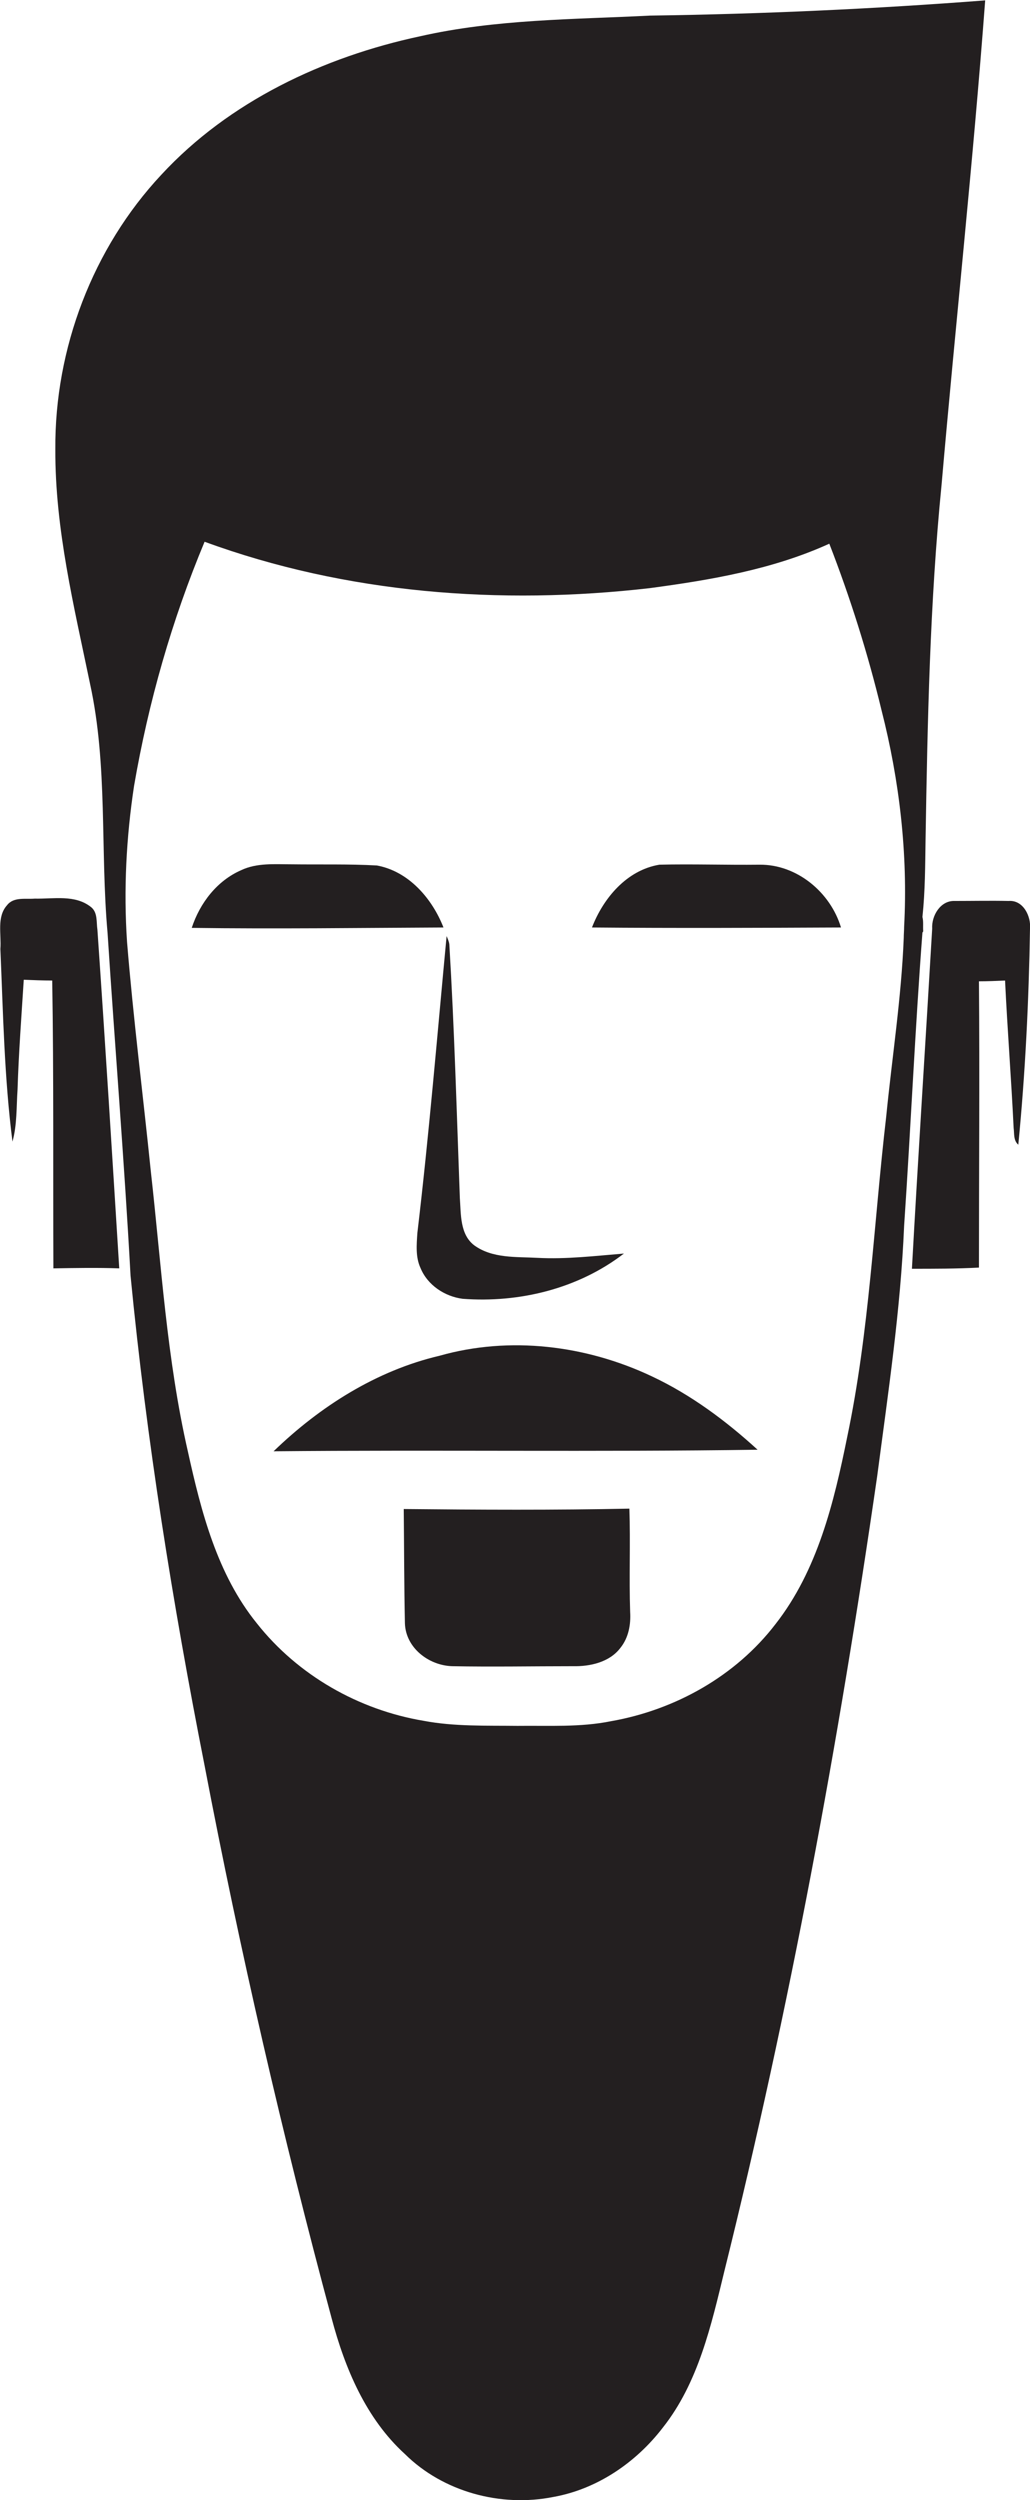
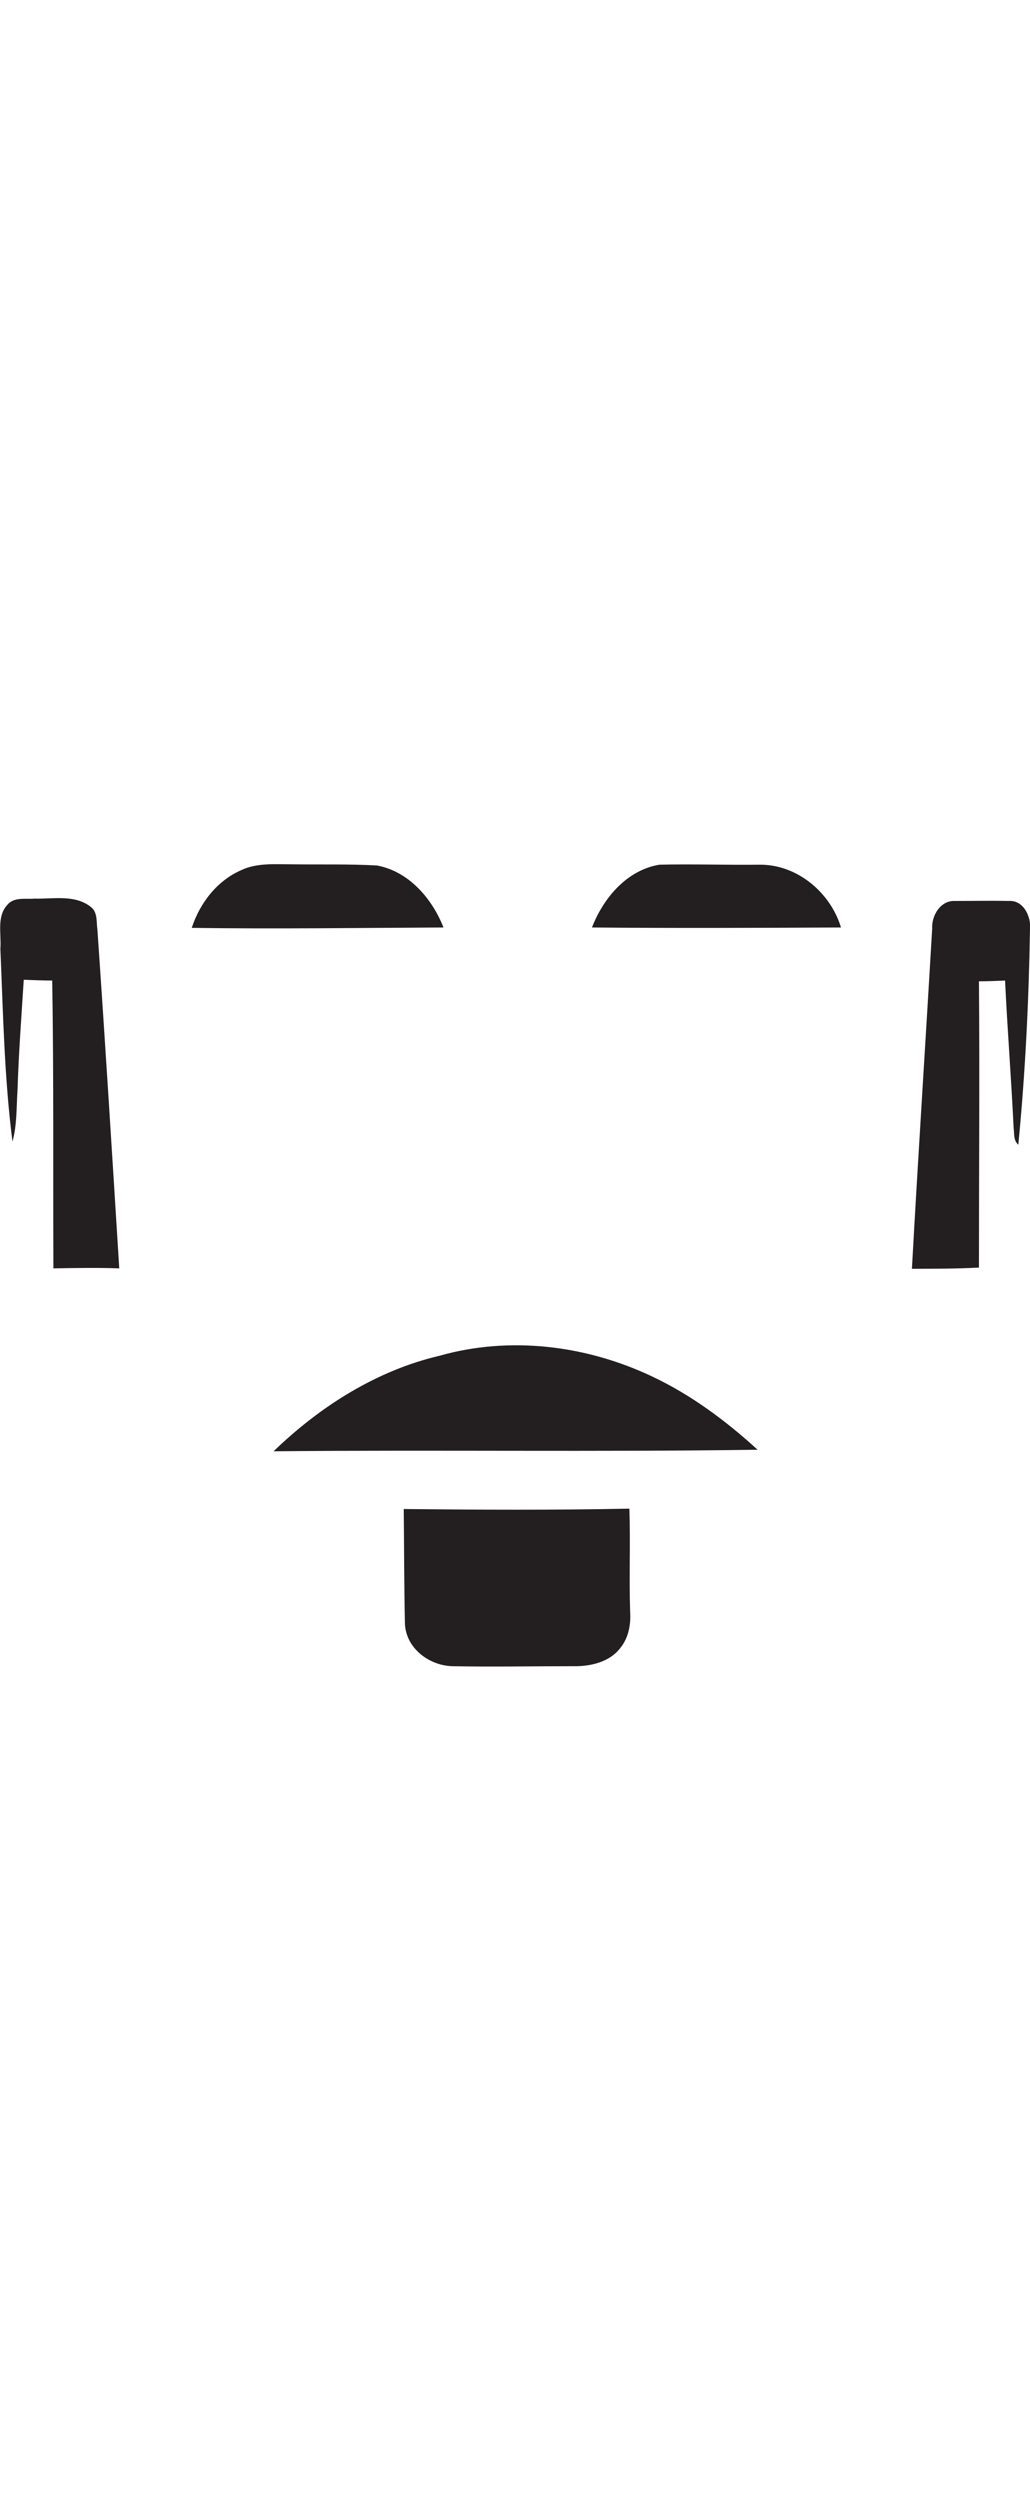
<svg xmlns="http://www.w3.org/2000/svg" version="1.1" id="Layer_1" x="0px" y="0px" viewBox="0 0 264.3 641" enable-background="new 0 0 264.3 641" xml:space="preserve">
  <g>
    <path fill="#231F20" d="M96.7,221.9c-7.3-0.4-14.6-0.2-21.9-0.3c-4.3,0-8.9-0.4-12.9,1.5c-6.2,2.7-10.6,8.4-12.7,14.8   c21.5,0.3,43.1,0,64.6-0.1C110.9,230.4,104.9,223.4,96.7,221.9z" />
    <path fill="#231F20" d="M194.9,221.7c-8.6,0.1-17.2-0.2-25.7,0c-8.4,1.4-14.4,8.6-17.3,16.1c21.3,0.2,42.6,0.1,63.9,0   C213.1,228.8,204.5,221.6,194.9,221.7z" />
    <path fill="#231F20" d="M23.4,232.6c-4.1-3.3-9.6-2.1-14.5-2.2c-2.4,0.2-5.4-0.5-7.1,1.7c-2.7,3-1.4,7.5-1.7,11.2   c0.7,16.5,1,33,3.1,49.4c1.2-4.3,1-8.9,1.3-13.3c0.3-9.4,1-18.8,1.6-28.2c2.4,0.1,4.9,0.2,7.3,0.2c0.4,24.6,0.2,49.2,0.3,73.8   c5.6-0.1,11.3-0.2,16.9,0c-1.8-28.9-3.6-57.9-5.6-86.8C24.7,236.4,25.1,234,23.4,232.6z" />
    <path fill="#231F20" d="M258.8,231c-4.6-0.1-9.3,0-13.9,0c-3.6-0.1-5.9,3.8-5.7,7.1c-1.7,29.1-3.6,58.1-5.2,87.2   c5.7,0,11.5,0,17.2-0.3c0-24.5,0.2-49,0-73.4c2.2,0,4.5-0.1,6.7-0.2c0.6,12.6,1.6,25.2,2.2,37.8c0.2,1.4-0.1,3.2,1.2,4.3   c1.8-18.4,2.7-36.9,3-55.4C264.6,235,262.6,230.7,258.8,231z" />
-     <path fill="#231F20" d="M107.9,325.1c1.8,4.4,6.2,7.3,10.8,7.9c14.6,1.1,29.7-2.6,41.4-11.6c-7.4,0.6-14.8,1.5-22.2,1.1   c-5.4-0.3-11.5,0.2-16.2-3.2c-3.7-2.8-3.4-8-3.7-12.1c-0.8-21.7-1.4-43.4-2.7-65.1c-0.1-0.7-0.4-1.4-0.7-2.1   c-2.4,25.4-4.5,50.8-7.5,76.1C106.9,319.1,106.6,322.3,107.9,325.1z" />
    <path fill="#231F20" d="M112.8,347.6c-16.2,3.8-30.7,13-42.6,24.5c41.4-0.4,82.8,0.2,124.2-0.4c-8.1-7.4-17.1-14.1-27.1-18.8   C150.4,344.9,130.8,342.5,112.8,347.6z" />
    <path fill="#231F20" d="M161.5,386.8c-19.3,0.4-38.6,0.3-57.9,0.1c0.1,9.8,0.1,19.5,0.3,29.3c0.2,6.3,6.1,10.8,12.1,11   c10.3,0.2,20.7,0,31,0c4.4,0.1,9.4-1,12.2-4.7c2.1-2.6,2.7-6,2.5-9.2C161.4,404.4,161.8,395.6,161.5,386.8z" />
-     <path fill="#231F20" d="M236.9,238.8c-0.1-1.3,0.1-2.5-0.2-3.7c0.7-6.6,0.7-13.2,0.8-19.8c0.5-30.3,1.1-60.7,4.1-90.9   c3.6-41.4,8.1-82.8,11.2-124.3c-28.6,2.2-57.3,3.5-86,3.9c-19.7,1-39.6,0.9-59,5.3c-24.8,5.3-49,16.7-66.4,35.5   c-17.6,18.8-27.4,44.6-27.2,70.4c-0.1,20.4,4.8,40.3,8.9,60.1c4.6,21,2.6,42.6,4.5,63.9c1.9,29.3,4.3,58.6,5.9,87.9   c4.1,42.2,10.8,84,19,125.6c9.1,47.6,20,94.9,32.6,141.7c3.4,12.8,8.8,25.7,18.8,34.8c9.8,9.7,24.6,13.7,38.1,11   c11.2-2,21.2-8.8,28.1-17.8c9.1-11.5,12.4-26.2,15.8-40.2c16.7-67.2,29.3-135.3,39.2-203.8c2.8-21.3,6-42.6,6.9-64.1   c1.7-25.1,2.8-50.2,4.7-75.2L236.9,238.8z M232,237.6c0,1-0.1,1.9-0.1,2.9c-0.6,15.3-3,30.6-4.5,45.8c-3.2,27.4-4.3,55-10,82.1   c-3.4,16.8-7.6,34.2-18.4,48c-10.2,13.3-25.7,22-42.2,24.9c-7.9,1.6-16,1.1-24,1.2c-8-0.1-16.2,0.2-24.1-1.3   c-16.7-2.8-32.3-11.7-42.8-25c-10.2-12.6-14.3-28.7-17.7-44.1c-5.4-23.6-6.8-47.8-9.5-71.8c-2-19.6-4.5-39.2-6.1-58.8   c-0.9-13.4-0.2-26.8,1.8-40c3.7-21.5,9.7-42.5,18.1-62.6c36.3,13.3,75.9,16.3,114.2,11.9c15.7-2.1,31.6-4.8,46.1-11.4   c5.4,13.9,9.9,28.2,13.4,42.7C230.8,200.1,233,218.9,232,237.6z" />
  </g>
</svg>